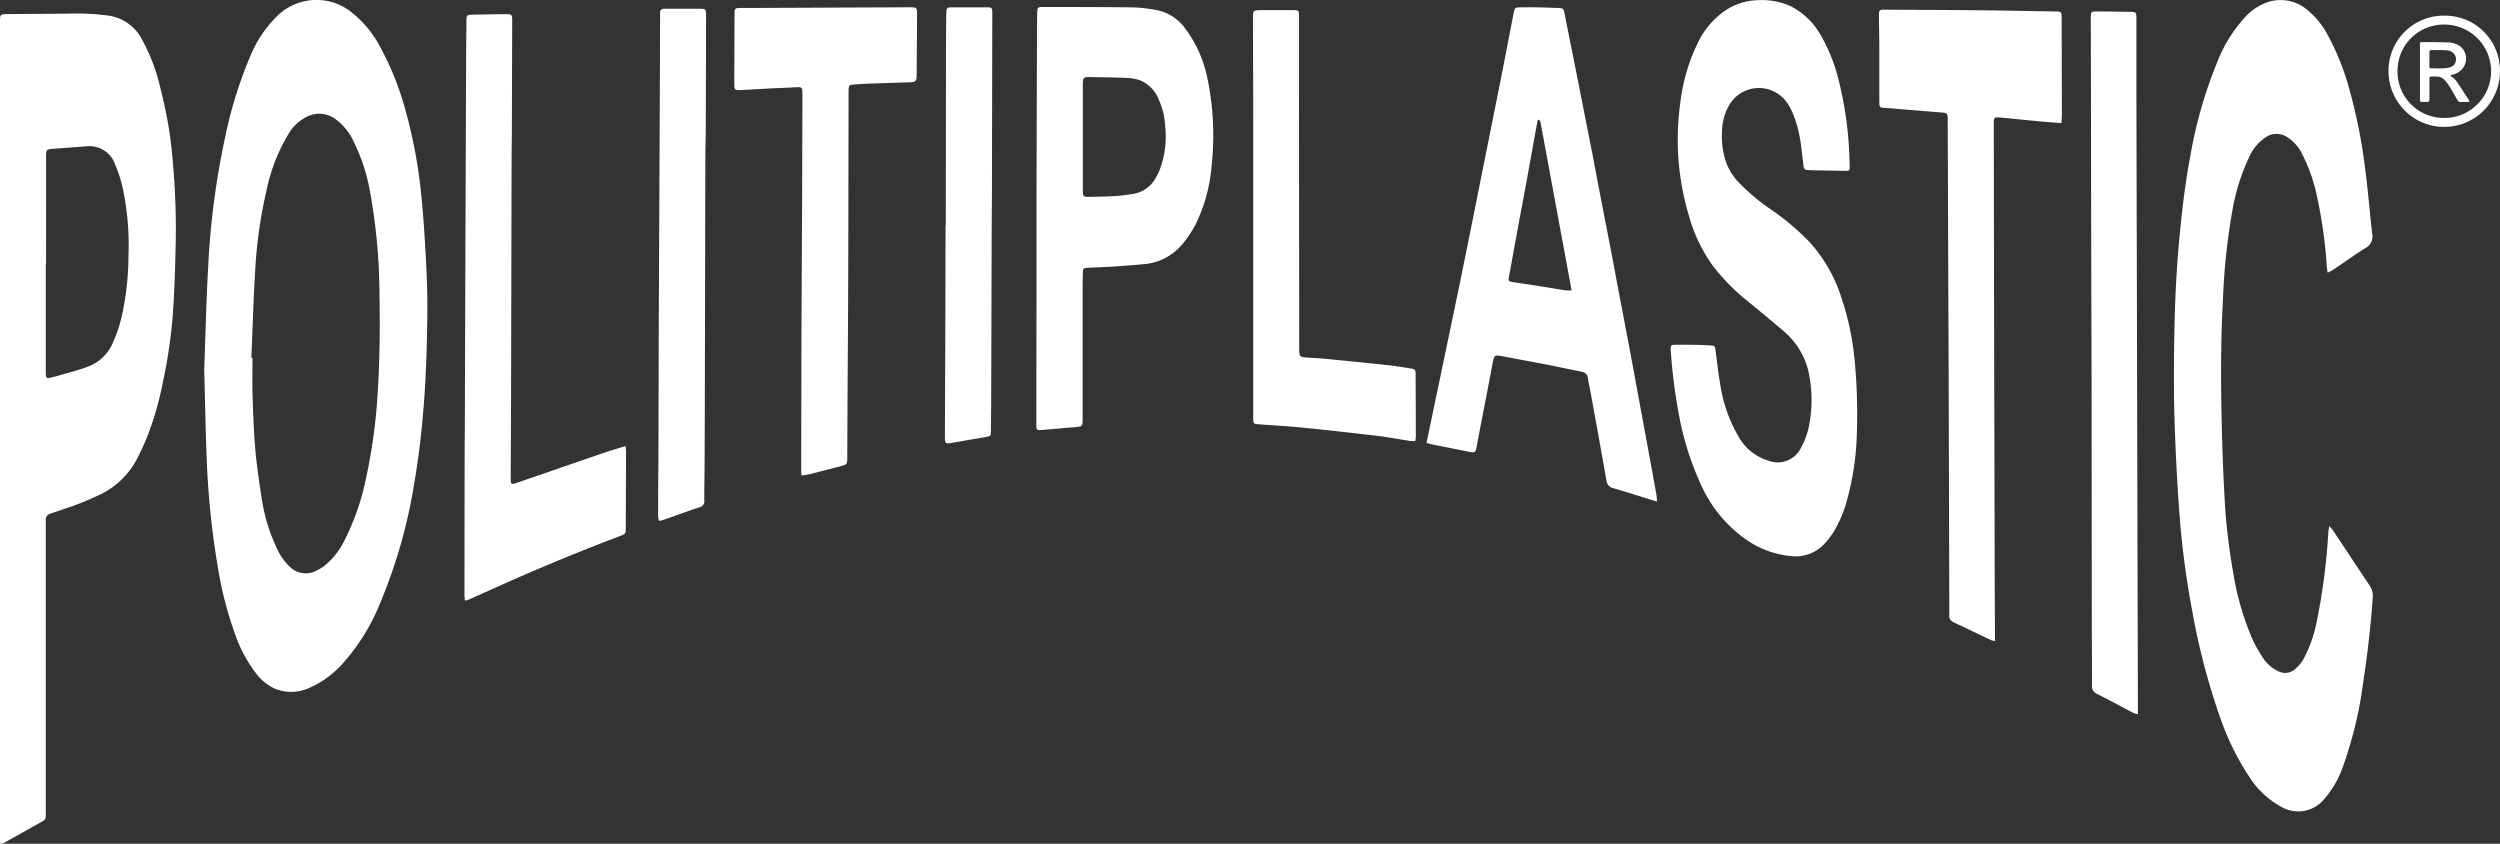
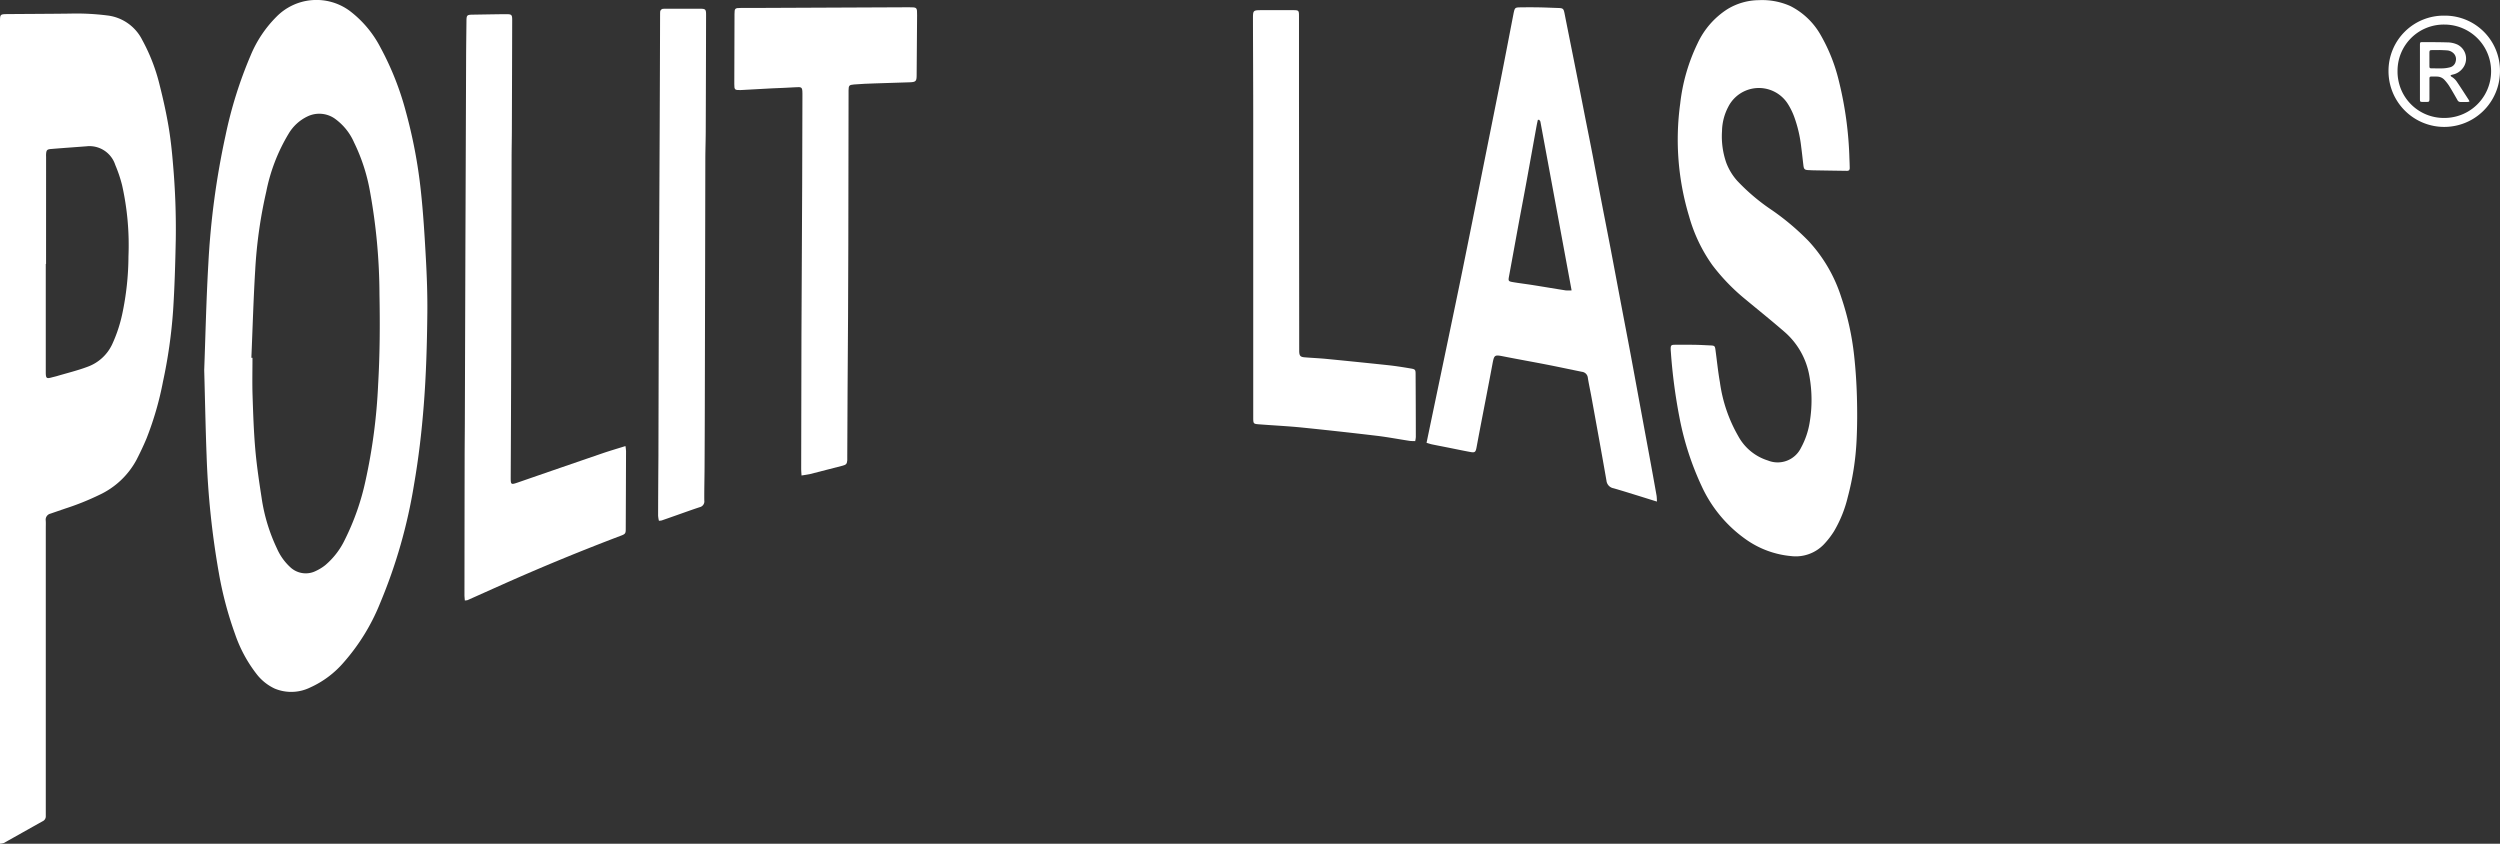
<svg xmlns="http://www.w3.org/2000/svg" width="248.972" height="84.026" viewBox="0 0 248.972 84.026">
  <rect x="0" y="0" width="248.972" height="84.026" fill="#333333" stroke="none" />
  <g id="Artwork_12" data-name="Artwork 12" transform="translate(124.486 42.013)">
    <g id="Grupo_835" data-name="Grupo 835" transform="translate(-124.486 -42.013)">
      <path id="Caminho_6244" data-name="Caminho 6244" d="M0,84.973V3.15c0-.79,0-.79.8-.8,2.058-.015,4.115-.022,6.173-.047a24.641,24.641,0,0,1,3.742.188A4.468,4.468,0,0,1,14.166,4.93,18.35,18.35,0,0,1,15.9,9.422c.341,1.351.646,2.715.88,4.088.215,1.268.351,2.552.454,3.835a73.588,73.588,0,0,1,.271,7.453c-.049,2.379-.114,4.759-.27,7.132a49.945,49.945,0,0,1-1,7.006A31.564,31.564,0,0,1,14.6,44.594c-.3.725-.642,1.437-1,2.138A8.051,8.051,0,0,1,9.877,50.24,26.036,26.036,0,0,1,6.5,51.593c-.49.169-.98.336-1.47.507a.615.615,0,0,0-.476.682c.019.249.006.5.006.751q0,14.146,0,28.293c0,.143,0,.287,0,.43a.53.53,0,0,1-.3.472c-1.3.724-2.588,1.454-3.884,2.177A1.588,1.588,0,0,1,0,84.973Zm4.587-57.74H4.558v10.73c0,.036,0,.072,0,.108.008.549.082.606.593.464.173-.048.348-.083.519-.134,1.009-.3,2.037-.549,3.021-.916a4.333,4.333,0,0,0,2.479-2.246,14.294,14.294,0,0,0,1-3,28.1,28.1,0,0,0,.623-5.75,27.319,27.319,0,0,0-.632-7.086,13.474,13.474,0,0,0-.682-2.029A2.7,2.7,0,0,0,8.6,15.519c-1.176.09-2.352.17-3.527.268-.39.032-.457.122-.483.5-.008.107,0,.215,0,.322Z" transform="translate(0 -0.948)" fill="#fff" />
      <path id="Caminho_6245" data-name="Caminho 6245" d="M34.541,36.857c.121-3.241.2-6.927.412-10.6A79.061,79.061,0,0,1,36.663,13.5a42.153,42.153,0,0,1,2.5-7.977,11.856,11.856,0,0,1,2.576-3.858A5.583,5.583,0,0,1,49,1.06a10.782,10.782,0,0,1,3.089,3.66,28.972,28.972,0,0,1,2.539,6.419,49.647,49.647,0,0,1,1.479,7.792c.247,2.256.383,4.526.508,6.793.1,1.8.164,3.611.147,5.415-.031,3.076-.114,6.15-.357,9.22C56.2,43,55.892,45.63,55.44,48.239a51.974,51.974,0,0,1-3.384,11.836,20.434,20.434,0,0,1-3.606,5.872,9.6,9.6,0,0,1-3.364,2.523,4.272,4.272,0,0,1-3.537.1A4.9,4.9,0,0,1,39.8,67.182a13.7,13.7,0,0,1-2.188-4.038,36.244,36.244,0,0,1-1.609-6.062,83.136,83.136,0,0,1-1.225-11.734C34.675,42.668,34.627,39.985,34.541,36.857Zm4.7-1.227.107,0c0,1.252-.032,2.505.008,3.756.058,1.788.117,3.577.271,5.358.141,1.62.383,3.232.631,4.84a17.654,17.654,0,0,0,1.538,5.063,5.523,5.523,0,0,0,1.3,1.825,2.248,2.248,0,0,0,2.594.373,4.57,4.57,0,0,0,.908-.563,7.608,7.608,0,0,0,1.948-2.533A24.743,24.743,0,0,0,50.6,47.9,55.881,55.881,0,0,0,51.86,38.33c.175-3,.192-6.006.135-9.013a58.186,58.186,0,0,0-.963-10.351,18.318,18.318,0,0,0-1.567-4.778,5.729,5.729,0,0,0-1.982-2.419,2.708,2.708,0,0,0-2.664-.171,4.38,4.38,0,0,0-1.871,1.717,17.866,17.866,0,0,0-2.228,5.776,46.009,46.009,0,0,0-1.1,7.8C39.443,29.8,39.362,32.718,39.238,35.63Z" transform="translate(-14.204 0)" fill="#fff" />
-       <path id="Caminho_6246" data-name="Caminho 6246" d="M383.028,27.159c-.038-.281-.073-.467-.088-.655a46.291,46.291,0,0,0-1.013-7.114,16.558,16.558,0,0,0-1.41-3.987,4.162,4.162,0,0,0-1.576-1.784,1.932,1.932,0,0,0-2.041.026,4.582,4.582,0,0,0-1.723,2.078,20.253,20.253,0,0,0-1.593,5,63.715,63.715,0,0,0-.974,8.9c-.226,4.023-.229,8.048-.142,12.073.055,2.54.141,5.08.28,7.616a60.19,60.19,0,0,0,.875,7.728,27.607,27.607,0,0,0,1.962,6.73,14.369,14.369,0,0,0,.98,1.722,3.719,3.719,0,0,0,1.6,1.384,1.461,1.461,0,0,0,1.606-.228,3.746,3.746,0,0,0,.982-1.261,13.325,13.325,0,0,0,1.157-3.338,61.383,61.383,0,0,0,1.18-8.986c.013-.183.049-.364.092-.672a4.987,4.987,0,0,1,.359.406c1.219,1.832,2.429,3.67,3.654,5.5a1.877,1.877,0,0,1,.321,1.257c-.2,2.821-.525,5.628-.951,8.422a40.275,40.275,0,0,1-2,8.332,9.966,9.966,0,0,1-2.03,3.443,3.34,3.34,0,0,1-4.083.625,8.73,8.73,0,0,1-3.254-3.048,26.269,26.269,0,0,1-2.946-6.067,67.722,67.722,0,0,1-2.714-10.43,86.456,86.456,0,0,1-1.239-9.253c-.237-3.031-.393-6.07-.5-9.109-.088-2.467-.091-4.939-.066-7.407.036-3.65.158-7.3.492-10.936.268-2.924.6-5.839,1.149-8.724a44.622,44.622,0,0,1,2.658-9.214,14.355,14.355,0,0,1,2.747-4.452,5.393,5.393,0,0,1,2.2-1.49,4.069,4.069,0,0,1,3.861.615A8.133,8.133,0,0,1,383,3.425a24.98,24.98,0,0,1,2.228,5.62,52.772,52.772,0,0,1,1.534,7.785c.287,2.145.453,4.305.7,6.455a1.285,1.285,0,0,1-.664,1.417c-1.079.668-2.107,1.418-3.16,2.128C383.479,26.944,383.288,27.023,383.028,27.159Z" transform="translate(-151.219 -0.003)" fill="#fff" />
      <path id="Caminho_6247" data-name="Caminho 6247" d="M300.365,16.969a.706.706,0,0,1-.181.057q-1.636-.022-3.272-.051c-.2,0-.392-.015-.589-.022-.383-.015-.466-.087-.513-.467-.076-.622-.139-1.245-.222-1.865a13,13,0,0,0-.694-2.973,6.854,6.854,0,0,0-.609-1.25,3.418,3.418,0,0,0-5.96.254,5.379,5.379,0,0,0-.622,2.419,8,8,0,0,0,.413,3.117,5.738,5.738,0,0,0,1.1,1.827,20.1,20.1,0,0,0,3.478,2.936,24.87,24.87,0,0,1,3.605,3.04,14.812,14.812,0,0,1,3.275,5.607,27.3,27.3,0,0,1,1.29,5.857c.147,1.35.236,2.71.274,4.067.04,1.448.038,2.9-.034,4.347a26.844,26.844,0,0,1-.881,5.663,12.322,12.322,0,0,1-1.358,3.374,8.264,8.264,0,0,1-1.013,1.312,3.872,3.872,0,0,1-3.266,1.173,9.223,9.223,0,0,1-4.568-1.708,13.213,13.213,0,0,1-4.332-5.235,28.868,28.868,0,0,1-2.192-6.717,54.282,54.282,0,0,1-.888-6.7c-.008-.089-.015-.179-.015-.268,0-.35.051-.413.4-.417q1.046-.011,2.094.006c.483.008.964.039,1.447.059.424.017.466.049.519.443.147,1.081.254,2.169.445,3.242a14.7,14.7,0,0,0,1.825,5.347,5.067,5.067,0,0,0,2.954,2.429,2.584,2.584,0,0,0,3.294-1.264,7.864,7.864,0,0,0,.872-2.581,13.446,13.446,0,0,0-.031-4.542A7.509,7.509,0,0,0,293.855,33c-1.258-1.089-2.556-2.131-3.836-3.193a19.888,19.888,0,0,1-3.274-3.389,15.562,15.562,0,0,1-2.322-4.87,26.368,26.368,0,0,1-.885-11.205,18.459,18.459,0,0,1,1.729-6.007,8.084,8.084,0,0,1,2.954-3.4,6.115,6.115,0,0,1,3.154-.909,6.875,6.875,0,0,1,3.132.585,7.207,7.207,0,0,1,3.047,2.933,17.1,17.1,0,0,1,1.773,4.473,36.245,36.245,0,0,1,1.065,7.8q.022.482.031.965A.748.748,0,0,1,300.365,16.969Z" transform="translate(-116.21 -0.011)" fill="#fff" />
      <path id="Caminho_6248" data-name="Caminho 6248" d="M264.239,50.455c-.593-.184-1.1-.343-1.6-.5-.9-.277-1.807-.564-2.716-.825a.858.858,0,0,1-.708-.752c-.481-2.767-.987-5.53-1.489-8.295-.118-.651-.262-1.3-.367-1.951a.661.661,0,0,0-.581-.6c-1.138-.231-2.274-.475-3.414-.7-1.439-.281-2.883-.536-4.321-.819-1.01-.2-1.007-.2-1.2.829-.4,2.145-.821,4.286-1.232,6.429q-.171.9-.337,1.793c-.085.456-.164.535-.6.455-.843-.155-1.681-.334-2.521-.5-.438-.087-.877-.169-1.314-.261-.169-.036-.333-.094-.543-.155.144-.692.278-1.337.412-1.981q.867-4.151,1.735-8.3c.489-2.347.981-4.693,1.459-7.042q.967-4.76,1.913-9.525.924-4.6,1.845-9.21c.438-2.211.86-4.426,1.289-6.639.01-.053.02-.105.032-.158.1-.455.149-.505.6-.512.644-.009,1.289-.011,1.933,0,.625.011,1.251.043,1.876.061.509.015.555.064.656.575.339,1.72.687,3.437,1.028,5.156q.5,2.5.986,5c.267,1.351.542,2.7.8,4.052s.512,2.705.772,4.058c.324,1.686.658,3.37.981,5.056.349,1.827.689,3.656,1.036,5.483.326,1.722.659,3.443.981,5.166.348,1.863.687,3.729,1.032,5.593q.389,2.11.78,4.22t.765,4.224A5.121,5.121,0,0,1,264.239,50.455ZM252.506,12.427l-.127.018c-.044.206-.092.411-.129.618-.331,1.83-.658,3.66-.992,5.489-.227,1.248-.466,2.5-.7,3.743-.35,1.9-.692,3.8-1.044,5.7-.09.484-.085.525.394.606.652.11,1.309.188,1.962.291,1.094.173,2.186.359,3.28.531a4.457,4.457,0,0,0,.592,0c-1.045-5.657-2.074-11.225-3.106-16.793C252.626,12.556,252.552,12.494,252.506,12.427Z" transform="translate(-99.228 -0.503)" fill="#fff" />
-       <path id="Caminho_6249" data-name="Caminho 6249" d="M335.985,12.933c-.777-.063-1.469-.111-2.16-.176-1.281-.121-2.562-.251-3.844-.377l-.054,0c-.634-.062-.679-.023-.678.61q.011,7.649.024,15.3.019,9.393.043,18.786.012,5.287.024,10.574.009,3.087.028,6.173c0,.208,0,.417,0,.694a2.743,2.743,0,0,1-.423-.109c-1.194-.568-2.381-1.15-3.58-1.707-.386-.179-.618-.409-.542-.858a.323.323,0,0,0,0-.054q-.02-7.246-.04-14.492-.013-4.8-.026-9.608-.011-3.14-.027-6.28-.018-4.723-.033-9.446-.017-4.643-.035-9.285c0-.108,0-.215,0-.322-.031-.362-.1-.437-.45-.467q-2.832-.234-5.665-.461c-.125-.01-.25-.015-.375-.026a.305.305,0,0,1-.309-.308c-.011-.16-.013-.321-.013-.482,0-1.718,0-3.435,0-5.154,0-1.055-.029-2.111-.038-3.166,0-.621.027-.66.618-.657q4.616.021,9.232.057c1.68.014,3.361.049,5.042.075.93.015,1.86.029,2.79.049.467.011.506.055.516.538,0,.161,0,.322,0,.483q.011,4.669.021,9.34C336.025,12.4,336,12.627,335.985,12.933Z" transform="translate(-130.692 -0.671)" fill="#fff" />
-       <path id="Caminho_6250" data-name="Caminho 6250" d="M175.307,22.242c0-.626,0-1.252,0-1.879q.022-8.024.046-16.049c0-.858.015-1.717.027-2.576.007-.5.052-.556.558-.555,3.006.005,6.012,0,9.019.039a14.746,14.746,0,0,1,2.289.267,4.569,4.569,0,0,1,2.933,1.924,12.333,12.333,0,0,1,2.08,4.556,27.663,27.663,0,0,1,.488,9.013,16.032,16.032,0,0,1-1.652,5.957,11.554,11.554,0,0,1-1.287,1.9,5.62,5.62,0,0,1-4.031,1.974c-1.013.1-2.03.167-3.046.233-.767.049-1.535.068-2.3.107-.446.023-.495.073-.507.5-.014.465-.023.93-.024,1.4q0,6.575,0,13.151c0,.739-.045.771-.778.825-1.087.081-2.174.187-3.261.277-.511.042-.572-.009-.571-.509q.006-6.388.018-12.775,0-3.892,0-7.784Zm4.615-8.084h0q0,2.654,0,5.308c0,.562.058.634.6.625.893-.012,1.786-.03,2.678-.083.569-.034,1.136-.119,1.7-.208a3.089,3.089,0,0,0,2.23-1.514,6.316,6.316,0,0,0,.416-.808,9.457,9.457,0,0,0,.568-4.529,6.992,6.992,0,0,0-.609-2.486,3.406,3.406,0,0,0-1.863-1.97,4.752,4.752,0,0,0-1.36-.246c-1.231-.055-2.463-.062-3.695-.087a2,2,0,0,0-.214,0c-.317.026-.406.105-.44.423a4.368,4.368,0,0,0-.012.482Q179.922,11.611,179.922,14.158Z" transform="translate(-72.083 -0.487)" fill="#fff" />
      <path id="Caminho_6251" data-name="Caminho 6251" d="M78.6,60.787c-.014-.212-.036-.381-.036-.55q.007-6.791.018-13.582c0-1.181.016-2.362.02-3.543q.025-7.3.047-14.6.011-3.6.026-7.193.027-7.3.054-14.6c.005-1.216.022-2.433.035-3.65.006-.569.055-.617.608-.625,1.109-.016,2.218-.04,3.327-.049.569,0,.62.051.619.606q-.013,5.368-.032,10.736c0,.966-.024,1.932-.027,2.9q-.024,10.2-.044,20.4-.015,5.743-.045,11.487c0,.736.023.747.716.508q4.2-1.455,8.412-2.9c.738-.253,1.489-.471,2.3-.725a4.408,4.408,0,0,1,.057.5q-.011,3.892-.029,7.784c0,.407-.06.482-.445.628q-5.964,2.26-11.788,4.856c-1.175.523-2.347,1.052-3.522,1.576A1.61,1.61,0,0,1,78.6,60.787Z" transform="translate(-32.309 -0.984)" fill="#fff" />
      <path id="Caminho_6252" data-name="Caminho 6252" d="M130.9,47.86c-.016-.275-.036-.449-.035-.623q.011-6.656.027-13.313.027-7.514.072-15.029.019-4.4.025-8.8c0-.089,0-.179,0-.268-.006-.651-.055-.677-.722-.63-.767.054-1.536.068-2.3.107-.981.05-1.963.107-2.944.161-.071,0-.142.009-.214.01-.563.008-.606-.03-.605-.6q.007-3.489.021-6.978c0-.558.047-.6.628-.6.43,0,.859,0,1.289,0L141.6,1.23c.809,0,.813,0,.808.8q-.019,2.979-.044,5.957c0,.6-.077.691-.664.714-1.161.045-2.323.069-3.484.111-.7.025-1.394.047-2.088.107-.5.043-.536.107-.545.6,0,.2,0,.394,0,.591q-.011,7.408-.024,14.815-.007,3.543-.026,7.085c-.013,2.415-.034,4.83-.047,7.245q-.019,3.355-.031,6.709c0,.125.005.251,0,.376-.025.362-.117.456-.47.546-1.09.278-2.177.565-3.268.84C131.476,47.78,131.23,47.8,130.9,47.86Z" transform="translate(-51.076 -0.506)" fill="#fff" />
-       <path id="Caminho_6253" data-name="Caminho 6253" d="M358.343,71.93a3.217,3.217,0,0,1-.469-.142c-1.2-.629-2.4-1.279-3.61-1.889a.816.816,0,0,1-.495-.847c.007-1.932-.014-3.865-.016-5.8q-.011-11.326-.02-22.652c-.006-4.258-.025-8.517-.034-12.775q-.014-6.226-.022-12.453-.011-6.307-.025-12.614c0-.071,0-.143,0-.214.005-.566.038-.609.614-.606,1.109.006,2.219.025,3.327.041.561.008.6.044.6.623,0,2.326,0,4.652,0,6.978q.019,9.1.045,18.2.015,6.441.029,12.882.016,6.683.032,13.365.021,8.588.042,17.176C358.344,71.411,358.343,71.621,358.343,71.93Z" transform="translate(-145.432 -0.798)" fill="#fff" />
      <path id="Caminho_6254" data-name="Caminho 6254" d="M228.091,44.639c-.214-.011-.407,0-.594-.032-1.078-.164-2.15-.37-3.232-.5q-3.728-.443-7.464-.823c-1.44-.144-2.887-.21-4.331-.324-.471-.037-.5-.084-.508-.566,0-.215,0-.43,0-.644q0-14.493,0-28.986c0-3.381-.018-6.763-.027-10.144,0-.9,0-.9.924-.9,1.02,0,2.04,0,3.06,0,.575,0,.6.022.6.609q0,3.812,0,7.622.01,12.748.021,25.5c0,.089,0,.179,0,.268.02.424.121.54.539.574.731.059,1.464.089,2.194.16q3.07.3,6.137.625c.747.081,1.489.2,2.229.325.451.075.491.123.493.549q.02,3.14.022,6.28A2.661,2.661,0,0,1,228.091,44.639Z" transform="translate(-87.154 -0.708)" fill="#fff" />
      <path id="Caminho_6255" data-name="Caminho 6255" d="M111.4,52.469a3.23,3.23,0,0,1-.082-.513q.01-2.979.033-5.958c0-.108,0-.215,0-.322q.015-5.718.03-11.434.01-3.355.028-6.71.033-7.086.067-14.171.024-5.61.04-11.219c0-.108,0-.215.007-.322a.327.327,0,0,1,.34-.339c.161-.007.322-.006.483-.006,1.039,0,2.077,0,3.115,0,.575,0,.636.055.635.6q-.011,5.717-.033,11.434c0,.983-.038,1.967-.041,2.95Q116,28.832,115.97,41.205q-.007,2.979-.024,5.958c-.006,1.091-.036,2.183-.028,3.274a.594.594,0,0,1-.45.677c-.781.254-1.553.538-2.327.809-.489.171-.976.346-1.465.514A1.585,1.585,0,0,1,111.4,52.469Z" transform="translate(-45.779 -0.606)" fill="#fff" />
-       <path id="Caminho_6256" data-name="Caminho 6256" d="M159.917,22.937v-.483q.01-8.831.021-17.661c0-1,.016-2,.03-3.006.007-.489.067-.553.568-.556q1.744-.011,3.49,0c.473,0,.525.063.523.529q-.016,8.885-.035,17.768c0,1.4-.024,2.791-.028,4.187q-.026,8.561-.048,17.123c0,.877-.015,1.753-.029,2.63-.006.454-.009.466-.471.548q-1.768.316-3.541.612c-.494.082-.571.008-.569-.544q.017-4.885.039-9.769.018-5.422.027-10.843c0-.179,0-.357,0-.536Z" transform="translate(-65.727 -0.504)" fill="#fff" />
      <path id="Caminho_6257" data-name="Caminho 6257" d="M409.6,2.647a5.479,5.479,0,0,1,5.516,5.536,5.548,5.548,0,1,1-11.1-.009A5.493,5.493,0,0,1,409.6,2.647Zm-.04,10.189a4.648,4.648,0,0,0,.045-9.3,4.6,4.6,0,0,0-4.69,4.638A4.61,4.61,0,0,0,409.563,12.836Z" transform="translate(-166.147 -1.089)" fill="#fff" />
      <path id="Caminho_6258" data-name="Caminho 6258" d="M412.369,10.472c.032.035.054.074.087.092a1.628,1.628,0,0,1,.56.53c.407.6.8,1.215,1.193,1.824a.624.624,0,0,1,.044.135,1.35,1.35,0,0,1-.2.033c-.225,0-.452,0-.677,0a.324.324,0,0,1-.319-.193c-.272-.479-.546-.959-.836-1.427a4.526,4.526,0,0,0-.447-.571,1.014,1.014,0,0,0-.732-.336c-.175-.01-.351-.009-.526-.006-.218,0-.246.031-.246.249,0,.627,0,1.253,0,1.881,0,.4,0,.4-.392.4-.092,0-.184,0-.276,0-.257-.005-.273-.021-.278-.268V7.455c0-.034,0-.067,0-.1.008-.2.024-.229.238-.228.819,0,1.638,0,2.456.024a2.5,2.5,0,0,1,1.047.223,1.561,1.561,0,0,1,.458,2.43,1.666,1.666,0,0,1-.954.559.818.818,0,0,0-.142.045C412.409,10.413,412.4,10.432,412.369,10.472Zm-1.094-2.561v.009c-.242,0-.484,0-.726,0s-.281.028-.282.293q0,.625,0,1.251c0,.25.022.273.27.274.367,0,.735.012,1.1,0a3.361,3.361,0,0,0,.663-.1.766.766,0,0,0,.589-.615.808.808,0,0,0-.273-.834A1.025,1.025,0,0,0,412,7.947C411.758,7.929,411.517,7.923,411.275,7.912Z" transform="translate(-168.325 -2.931)" fill="#fff" />
    </g>
  </g>
</svg>